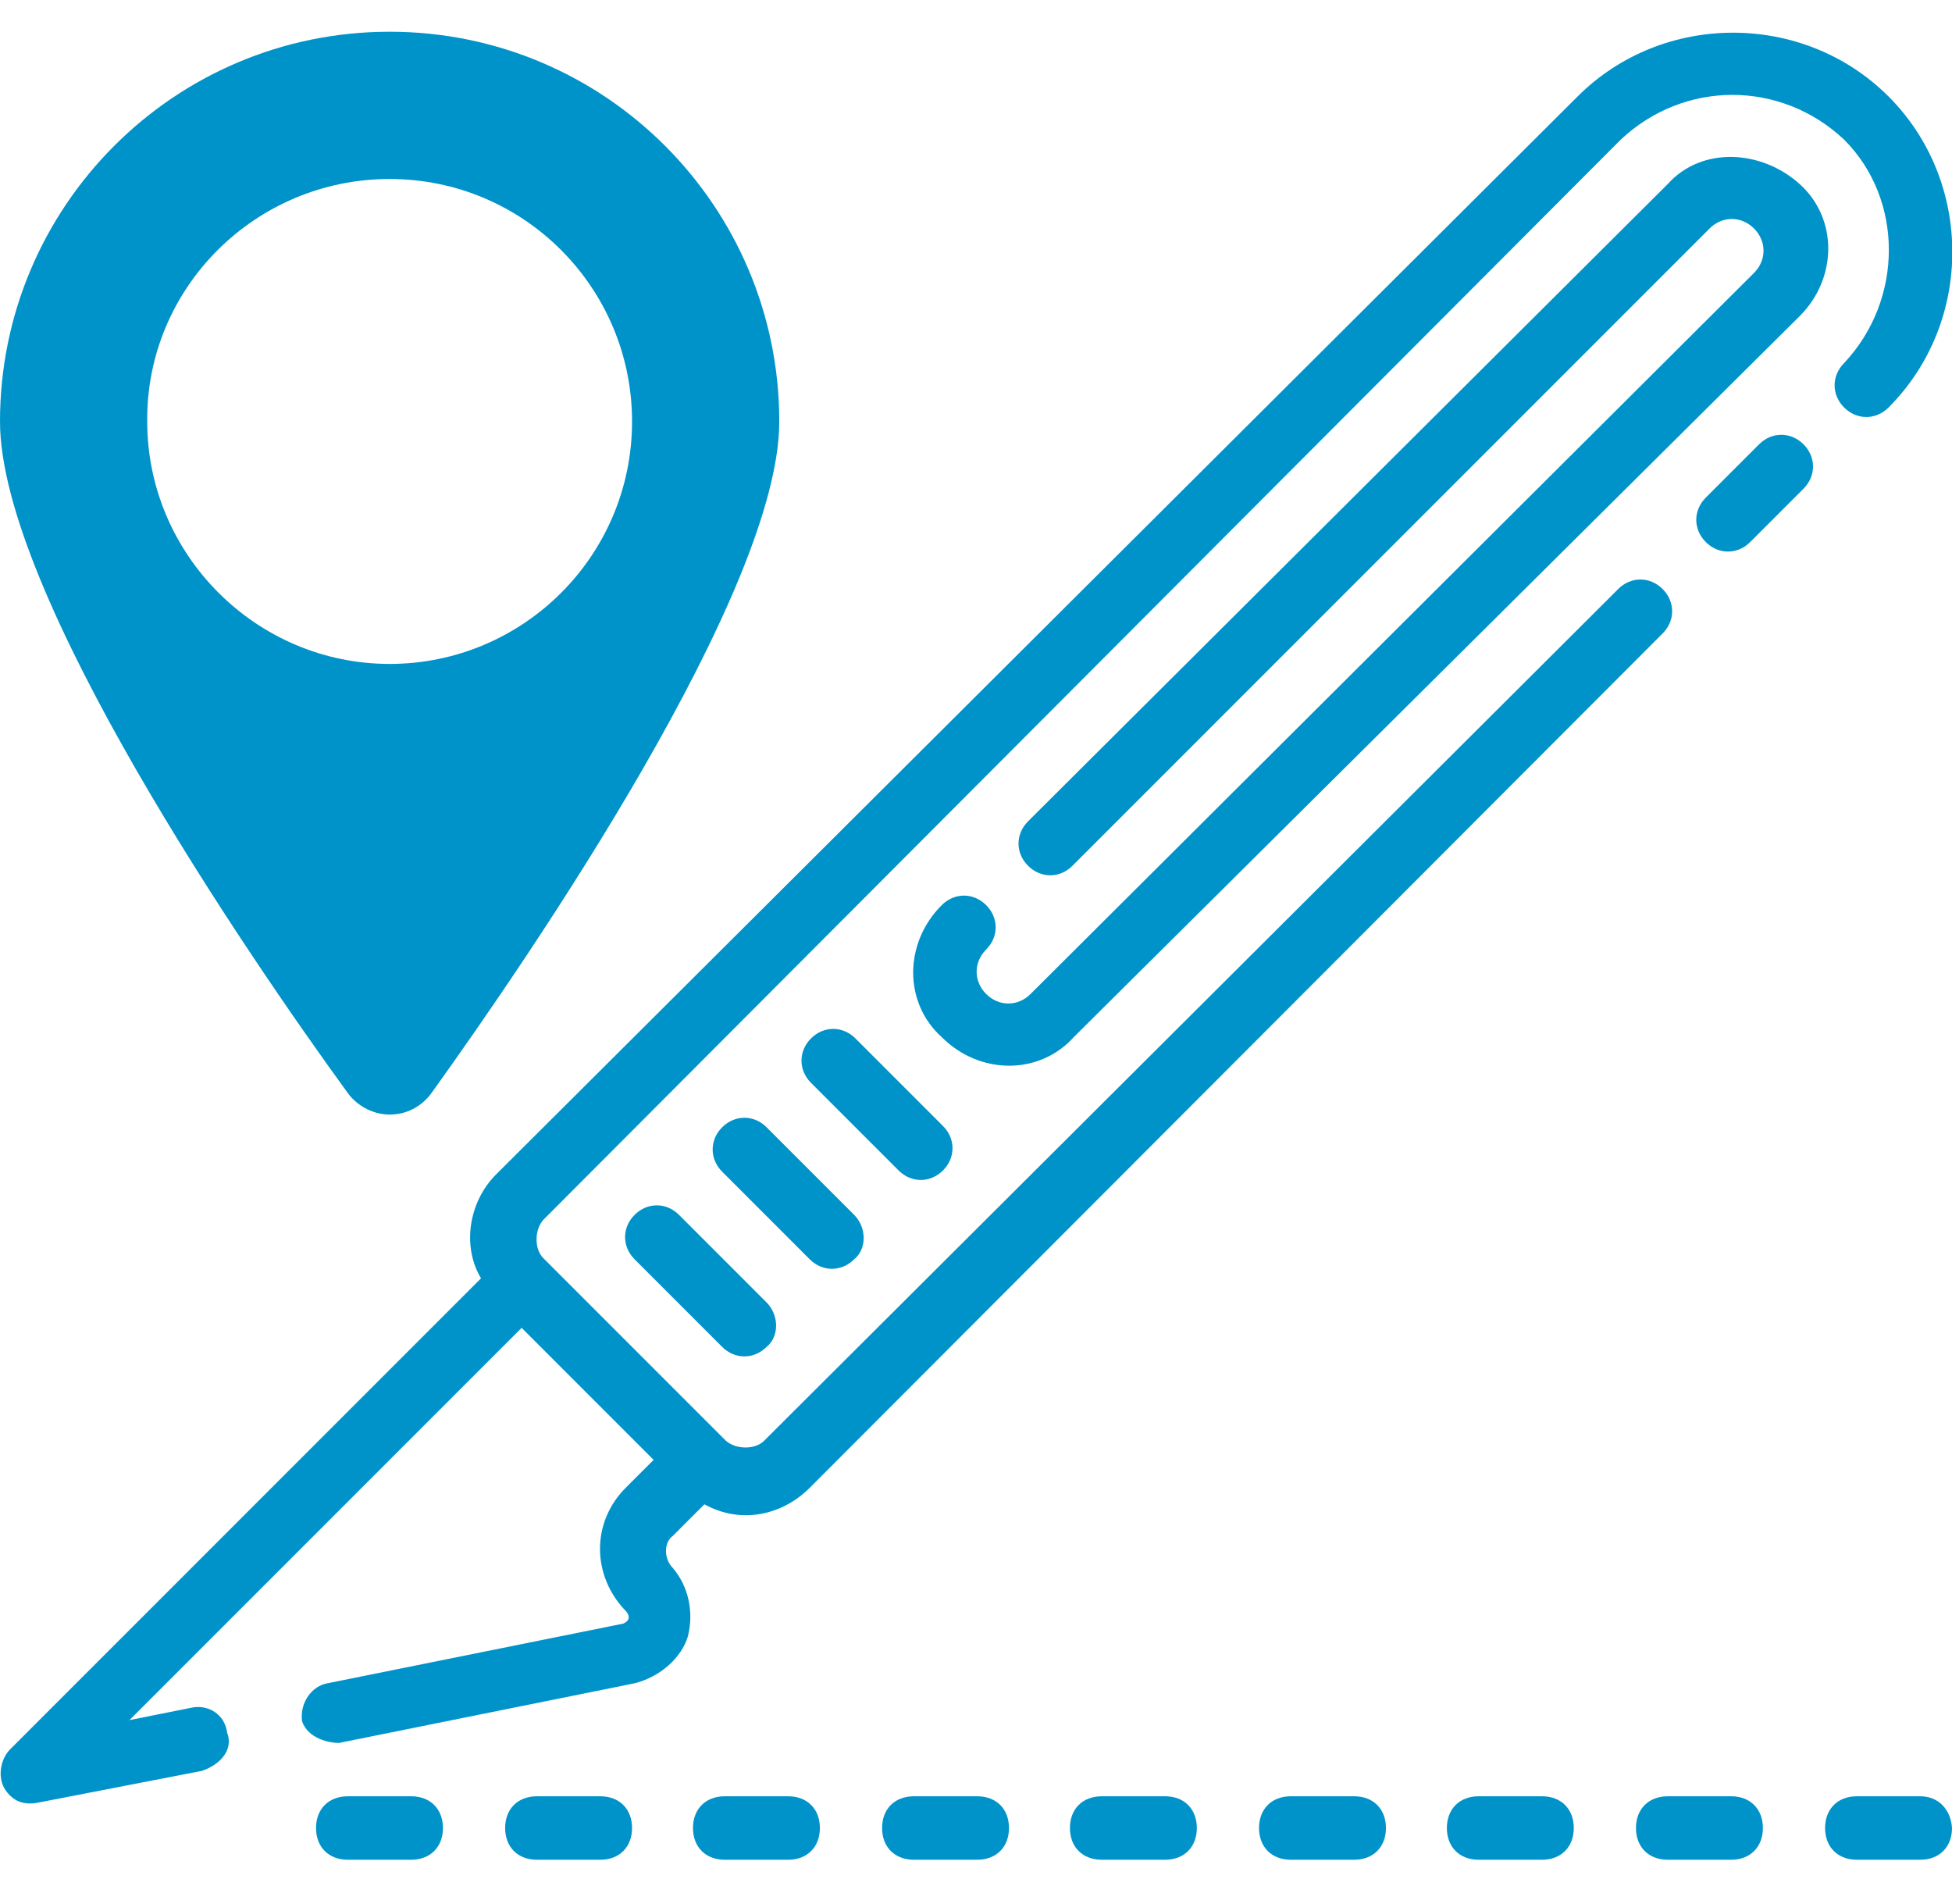
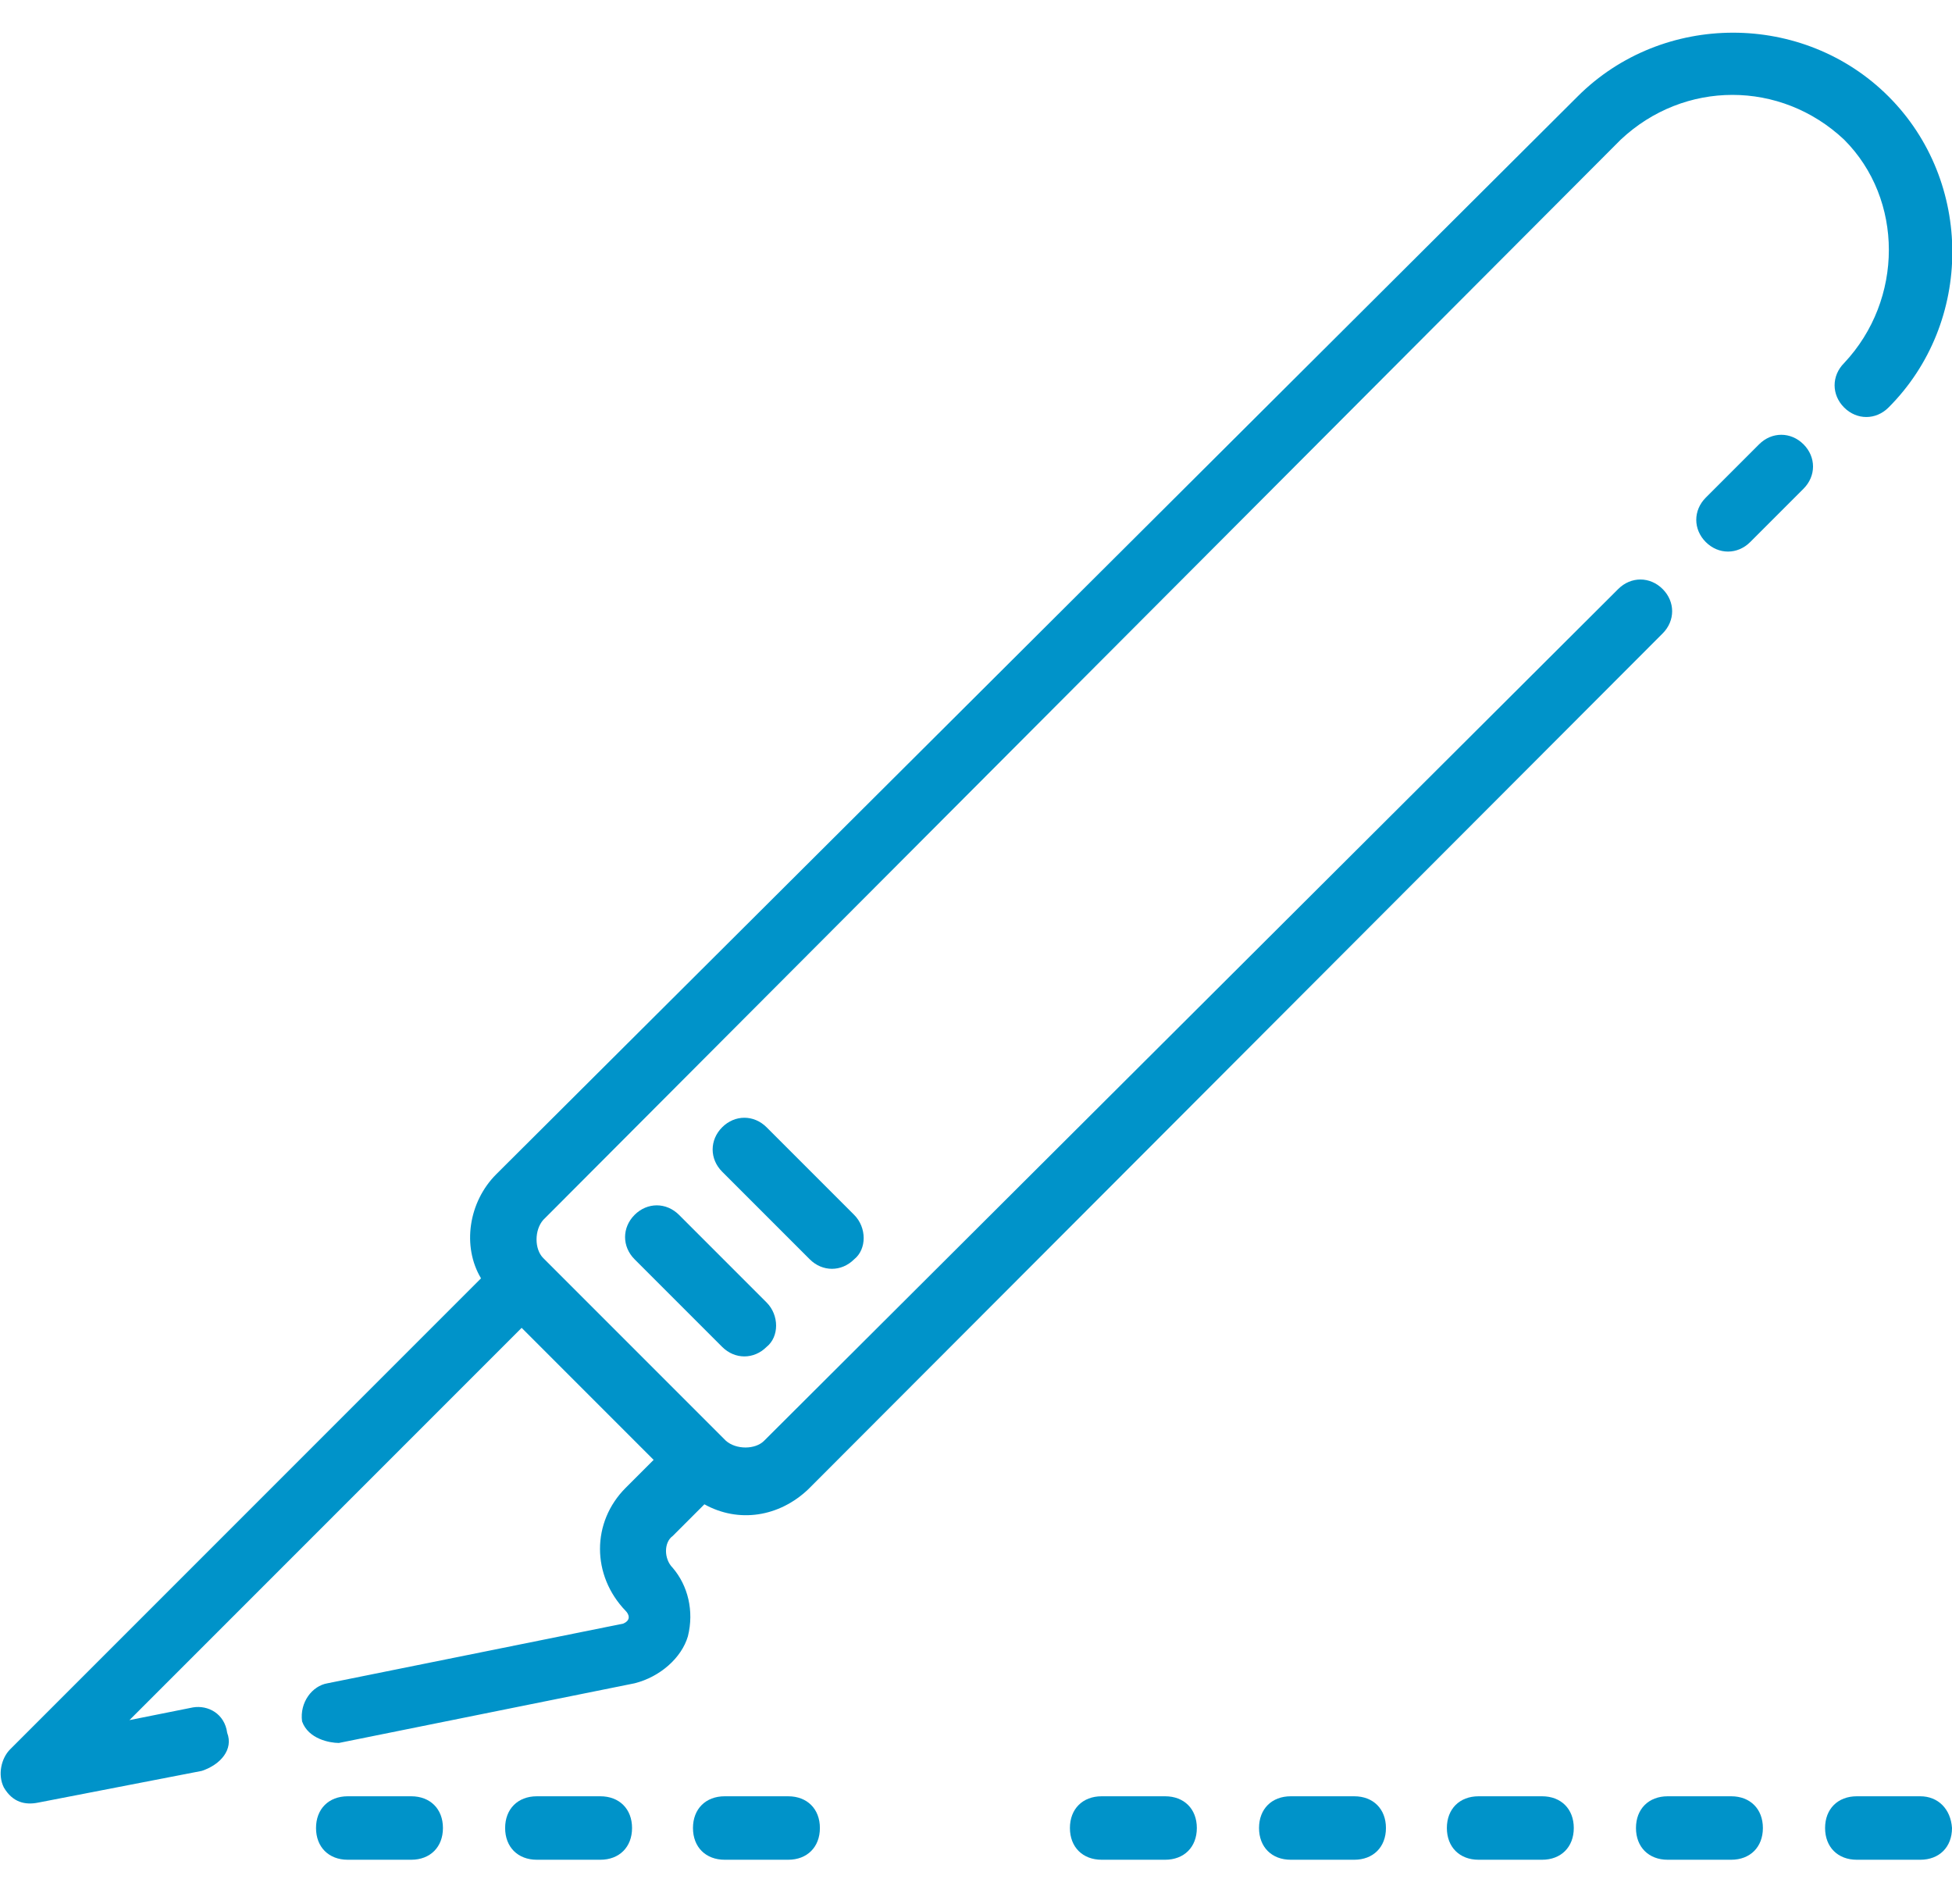
<svg xmlns="http://www.w3.org/2000/svg" version="1.1" id="Layer_1" x="0px" y="0px" viewBox="0 0 153.8 150" style="enable-background:new 0 0 153.8 150;" xml:space="preserve">
  <style type="text/css">
	.st0{fill:#0093C9;}
</style>
  <g>
    <path class="st0" d="M142.1,35c-1-1-2.5-1-3.5,0l-4.2,4.2c-1,1-1,2.5,0,3.5c1,1,2.5,1,3.5,0l4.2-4.2C143.1,37.5,143.1,36,142.1,35   L142.1,35z" />
-     <path class="st0" d="M141.8,24.9c3-3,3-7.7,0-10.4c-3-2.7-7.7-3-10.4,0L81,64.7c-1,1-1,2.5,0,3.5c1,1,2.5,1,3.5,0L134.7,18   c1-1,2.5-1,3.5,0c1,1,1,2.5,0,3.5L81.2,78.3c-1,1-2.5,1-3.5,0c-1-1-1-2.5,0-3.5c1-1,1-2.5,0-3.5c-1-1-2.5-1-3.5,0   c-3,3-3,7.7,0,10.4c3,3,7.7,3,10.4,0L141.8,24.9L141.8,24.9z" />
    <path class="st0" d="M67.3,95.7l-6.9-6.9c-1-1-2.5-1-3.5,0c-1,1-1,2.5,0,3.5l6.9,6.9c1,1,2.5,1,3.5,0   C68.3,98.4,68.3,96.7,67.3,95.7L67.3,95.7z" />
    <path class="st0" d="M60.4,102.6l-6.9-6.9c-1-1-2.5-1-3.5,0c-1,1-1,2.5,0,3.5l6.9,6.9c1,1,2.5,1,3.5,0   C61.4,105.3,61.4,103.6,60.4,102.6L60.4,102.6z" />
-     <path class="st0" d="M70.8,92.2c1,1,2.5,1,3.5,0c1-1,1-2.5,0-3.5l-6.9-6.9c-1-1-2.5-1-3.5,0c-1,1-1,2.5,0,3.5L70.8,92.2L70.8,92.2z   " />
    <path class="st0" d="M26.7,137.3l23.3-4.7c2-0.5,3.7-2,4.2-3.7c0.5-2,0-4-1.2-5.4c-0.7-0.7-0.7-2,0-2.5l2.5-2.5   c2.7,1.5,5.9,1,8.2-1.2L131,49.9c1-1,1-2.5,0-3.5c-1-1-2.5-1-3.5,0l-67.3,67.1c-0.7,0.7-2.2,0.7-3,0L42.8,99.1   c-0.7-0.7-0.7-2.2,0-3L127.7,11c5-4.7,12.6-4.7,17.6,0c4.7,4.7,4.7,12.6,0,17.6c-1,1-1,2.5,0,3.5c1,1,2.5,1,3.5,0   c6.7-6.7,6.7-17.8,0-24.5c-6.7-6.7-17.8-6.7-24.5,0L39.1,92.5c-2.2,2.2-2.7,5.7-1.2,8.2L0.8,137.8c-0.7,0.7-1,2-0.5,3   C1,142,2,142.2,3,142l12.9-2.5c1.5-0.5,2.5-1.7,2-3c-0.2-1.5-1.5-2.2-2.7-2l-5,1l30.9-30.9L51.5,115l-2.2,2.2   c-2.7,2.7-2.7,6.9,0,9.7c0.2,0.2,0.5,0.7-0.2,1l-23.3,4.7c-1.2,0.2-2.2,1.5-2,3C24.3,137,26,137.3,26.7,137.3L26.7,137.3   L26.7,137.3z" />
    <path class="st0" d="M32.4,141.5h-5c-1.5,0-2.5,1-2.5,2.5c0,1.5,1,2.5,2.5,2.5h5c1.5,0,2.5-1,2.5-2.5   C34.9,142.5,33.9,141.5,32.4,141.5L32.4,141.5z" />
    <path class="st0" d="M47.3,141.5h-5c-1.5,0-2.5,1-2.5,2.5c0,1.5,1,2.5,2.5,2.5h5c1.5,0,2.5-1,2.5-2.5   C49.8,142.5,48.8,141.5,47.3,141.5L47.3,141.5z" />
    <path class="st0" d="M62.1,141.5h-5c-1.5,0-2.5,1-2.5,2.5c0,1.5,1,2.5,2.5,2.5h5c1.5,0,2.5-1,2.5-2.5   C64.6,142.5,63.6,141.5,62.1,141.5L62.1,141.5z" />
-     <path class="st0" d="M77,141.5h-5c-1.5,0-2.5,1-2.5,2.5c0,1.5,1,2.5,2.5,2.5h5c1.5,0,2.5-1,2.5-2.5C79.5,142.5,78.5,141.5,77,141.5   L77,141.5z" />
    <path class="st0" d="M91.8,141.5h-5c-1.5,0-2.5,1-2.5,2.5c0,1.5,1,2.5,2.5,2.5h5c1.5,0,2.5-1,2.5-2.5   C94.3,142.5,93.3,141.5,91.8,141.5L91.8,141.5z" />
-     <path class="st0" d="M106.7,141.5h-5c-1.5,0-2.5,1-2.5,2.5c0,1.5,1,2.5,2.5,2.5h5c1.5,0,2.5-1,2.5-2.5   C109.2,142.5,108.2,141.5,106.7,141.5L106.7,141.5z" />
+     <path class="st0" d="M106.7,141.5h-5c-1.5,0-2.5,1-2.5,2.5c0,1.5,1,2.5,2.5,2.5h5c1.5,0,2.5-1,2.5-2.5   C109.2,142.5,108.2,141.5,106.7,141.5L106.7,141.5" />
    <path class="st0" d="M121.5,141.5h-5c-1.5,0-2.5,1-2.5,2.5c0,1.5,1,2.5,2.5,2.5h5c1.5,0,2.5-1,2.5-2.5   C124,142.5,123,141.5,121.5,141.5L121.5,141.5z" />
    <path class="st0" d="M136.4,141.5h-5c-1.5,0-2.5,1-2.5,2.5c0,1.5,1,2.5,2.5,2.5h5c1.5,0,2.5-1,2.5-2.5   C138.9,142.5,137.9,141.5,136.4,141.5L136.4,141.5z" />
    <path class="st0" d="M151.3,141.5h-5c-1.5,0-2.5,1-2.5,2.5c0,1.5,1,2.5,2.5,2.5h5c1.5,0,2.5-1,2.5-2.5   C153.7,142.5,152.7,141.5,151.3,141.5L151.3,141.5z" />
-     <path class="st0" d="M27.4,86.1c0.8,1.1,2.1,1.7,3.3,1.7c1.3,0,2.5-0.6,3.3-1.7c7.9-11,27.4-39.5,27.4-52.9   c0-16.9-13.7-30.7-30.7-30.7S0,16.3,0,33.2C0,46.7,19.4,75.1,27.4,86.1z M30.7,14.1c10.6,0,19.1,8.6,19.1,19.1   c0,10.6-8.6,19.1-19.1,19.1s-19.1-8.6-19.1-19.1C11.5,22.7,20.1,14.1,30.7,14.1z" />
  </g>
</svg>